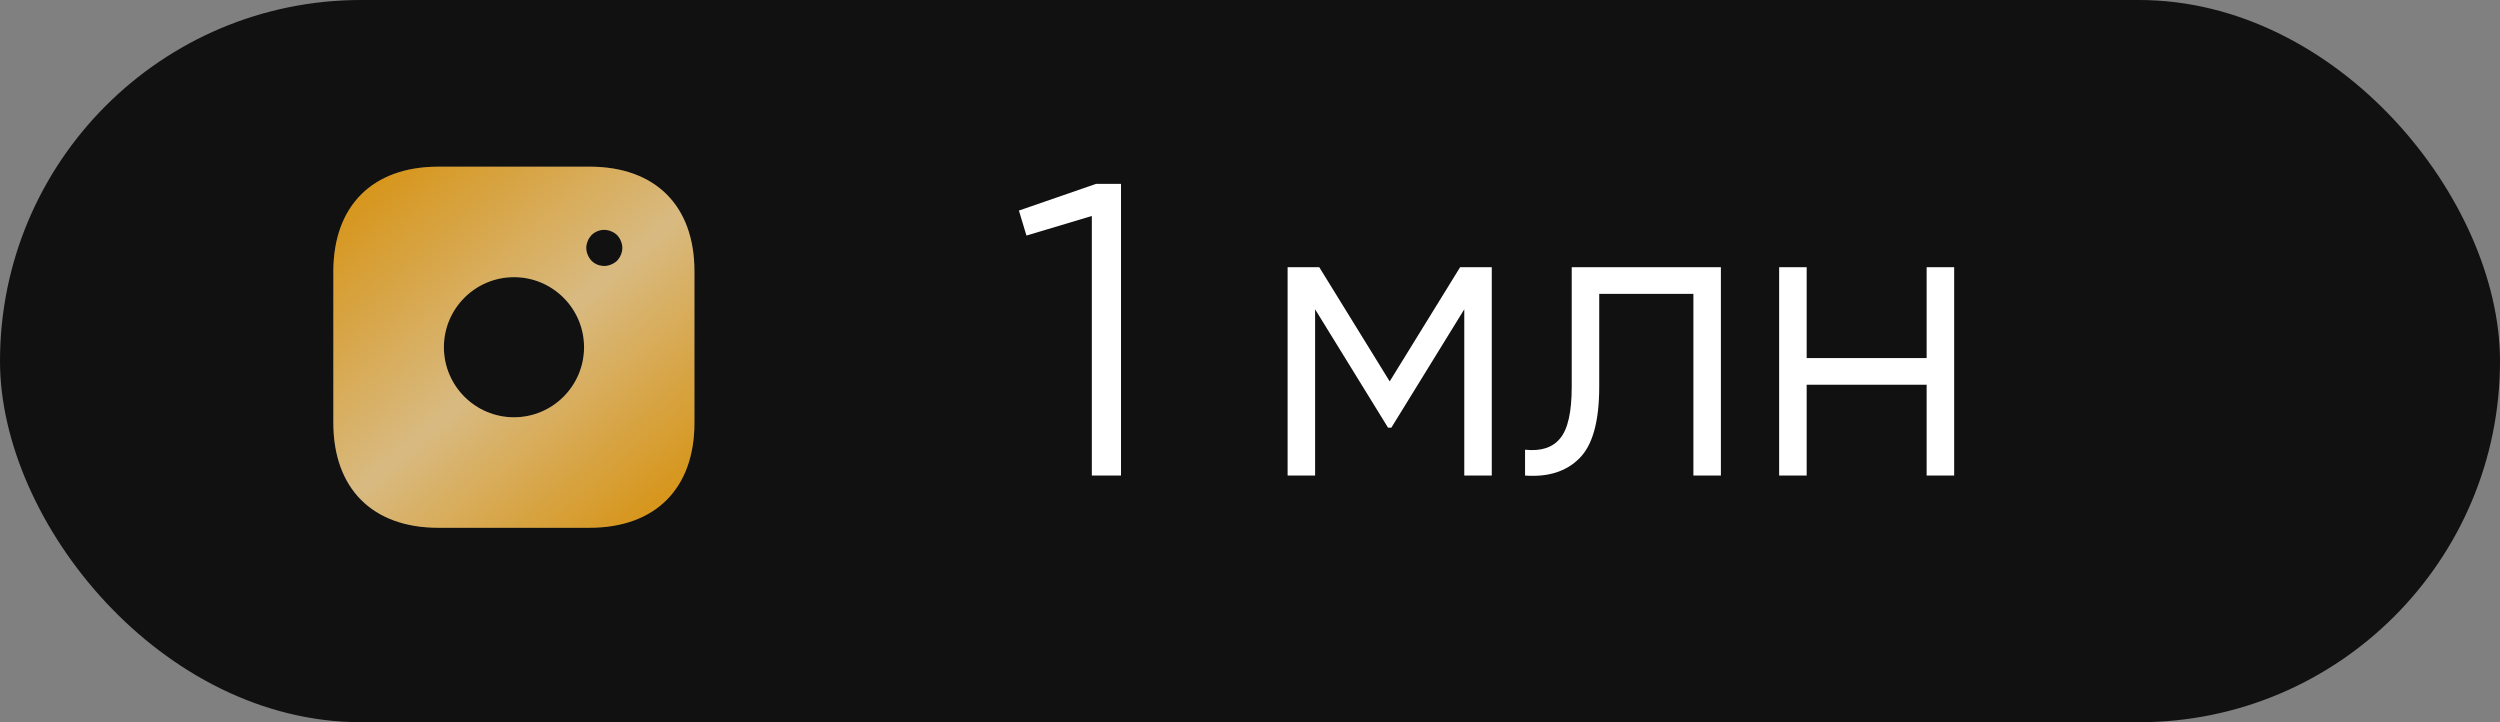
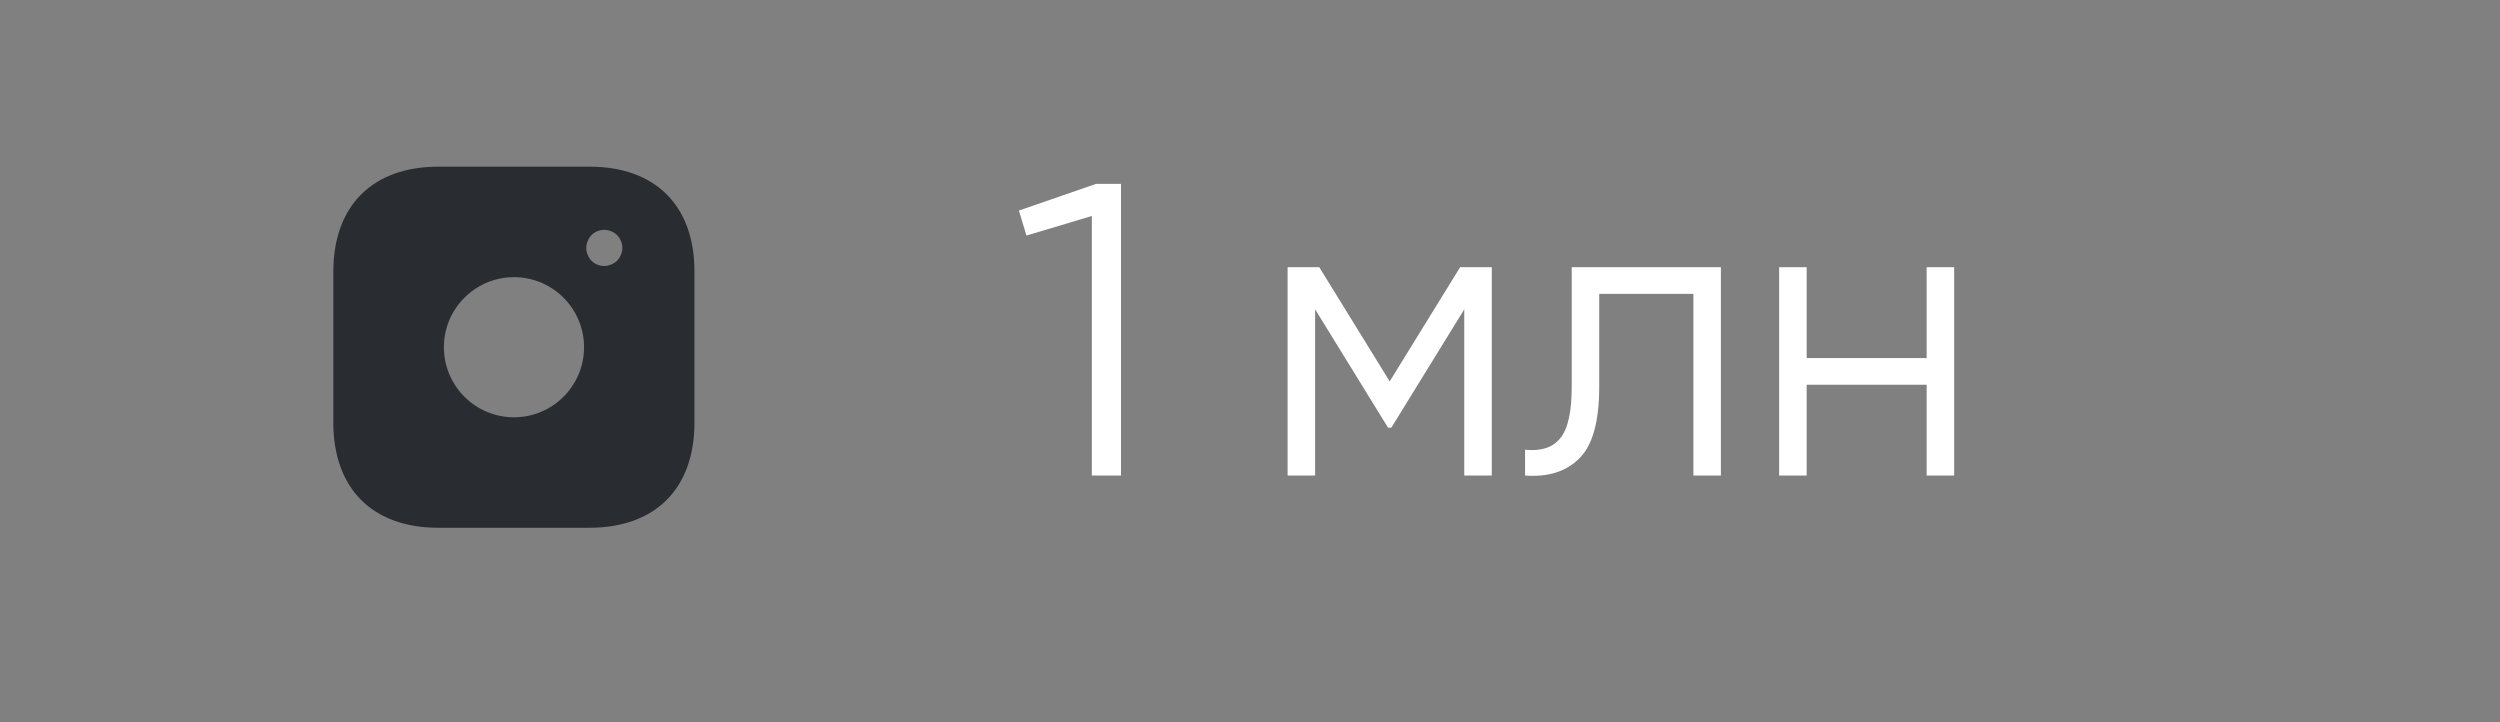
<svg xmlns="http://www.w3.org/2000/svg" width="90" height="26" viewBox="0 0 90 26" fill="none">
  <rect x="0" y="0" width="90" height="26" fill="#808080" stroke="none" />
-   <rect width="90" height="26" rx="13" fill="#111111" />
  <path d="M39.456 6.62H40.356V17.12H39.306V7.775L36.952 8.48L36.681 7.58L39.456 6.62ZM53.704 9.62V17.12H52.714V11.135L50.089 15.395H49.969L47.344 11.135V17.12H46.354V9.62H47.494L50.029 13.73L52.564 9.62H53.704ZM61.952 9.62V17.12H60.962V10.58H57.572V13.925C57.572 15.175 57.332 16.035 56.852 16.505C56.382 16.975 55.732 17.18 54.902 17.12V16.19C55.472 16.25 55.892 16.115 56.162 15.785C56.442 15.455 56.582 14.835 56.582 13.925V9.62H61.952ZM69.359 9.62H70.35V17.12H69.359V13.85H65.04V17.12H64.049V9.62H65.04V12.89H69.359V9.62Z" fill="white" />
  <path d="M21.228 6H15.778C13.411 6 12 7.41 12 9.777V15.217C12 17.59 13.411 19 15.778 19H21.222C23.589 19 25 17.59 25 15.223V9.777C25.006 7.41 23.595 6 21.228 6ZM18.503 15.022C17.111 15.022 15.98 13.891 15.98 12.5C15.98 11.109 17.111 9.978 18.503 9.978C19.895 9.978 21.026 11.109 21.026 12.5C21.026 13.891 19.895 15.022 18.503 15.022ZM22.353 9.172C22.321 9.25 22.275 9.322 22.217 9.386C22.152 9.445 22.08 9.491 22.002 9.523C21.924 9.556 21.839 9.575 21.755 9.575C21.579 9.575 21.417 9.51 21.293 9.386C21.235 9.322 21.189 9.25 21.157 9.172C21.124 9.094 21.105 9.009 21.105 8.925C21.105 8.841 21.124 8.756 21.157 8.678C21.189 8.594 21.235 8.528 21.293 8.463C21.443 8.314 21.67 8.242 21.878 8.288C21.924 8.294 21.963 8.307 22.002 8.327C22.041 8.34 22.08 8.36 22.119 8.386C22.152 8.405 22.184 8.438 22.217 8.463C22.275 8.528 22.321 8.594 22.353 8.678C22.386 8.756 22.405 8.841 22.405 8.925C22.405 9.009 22.386 9.094 22.353 9.172Z" fill="#292D32" />
-   <path d="M21.228 6H15.778C13.411 6 12 7.41 12 9.777V15.217C12 17.59 13.411 19 15.778 19H21.222C23.589 19 25 17.59 25 15.223V9.777C25.006 7.41 23.595 6 21.228 6ZM18.503 15.022C17.111 15.022 15.98 13.891 15.98 12.5C15.98 11.109 17.111 9.978 18.503 9.978C19.895 9.978 21.026 11.109 21.026 12.5C21.026 13.891 19.895 15.022 18.503 15.022ZM22.353 9.172C22.321 9.25 22.275 9.322 22.217 9.386C22.152 9.445 22.08 9.491 22.002 9.523C21.924 9.556 21.839 9.575 21.755 9.575C21.579 9.575 21.417 9.51 21.293 9.386C21.235 9.322 21.189 9.25 21.157 9.172C21.124 9.094 21.105 9.009 21.105 8.925C21.105 8.841 21.124 8.756 21.157 8.678C21.189 8.594 21.235 8.528 21.293 8.463C21.443 8.314 21.67 8.242 21.878 8.288C21.924 8.294 21.963 8.307 22.002 8.327C22.041 8.34 22.08 8.36 22.119 8.386C22.152 8.405 22.184 8.438 22.217 8.463C22.275 8.528 22.321 8.594 22.353 8.678C22.386 8.756 22.405 8.841 22.405 8.925C22.405 9.009 22.386 9.094 22.353 9.172Z" fill="url(#paint0_linear_1_1260)" />
  <defs>
    <linearGradient id="paint0_linear_1_1260" x1="12.584" y1="6.446" x2="24.202" y2="19.955" gradientUnits="userSpaceOnUse">
      <stop stop-color="#D79314" />
      <stop offset="0.49" stop-color="#D8BA81" />
      <stop offset="0.938" stop-color="#D79314" />
    </linearGradient>
  </defs>
</svg>